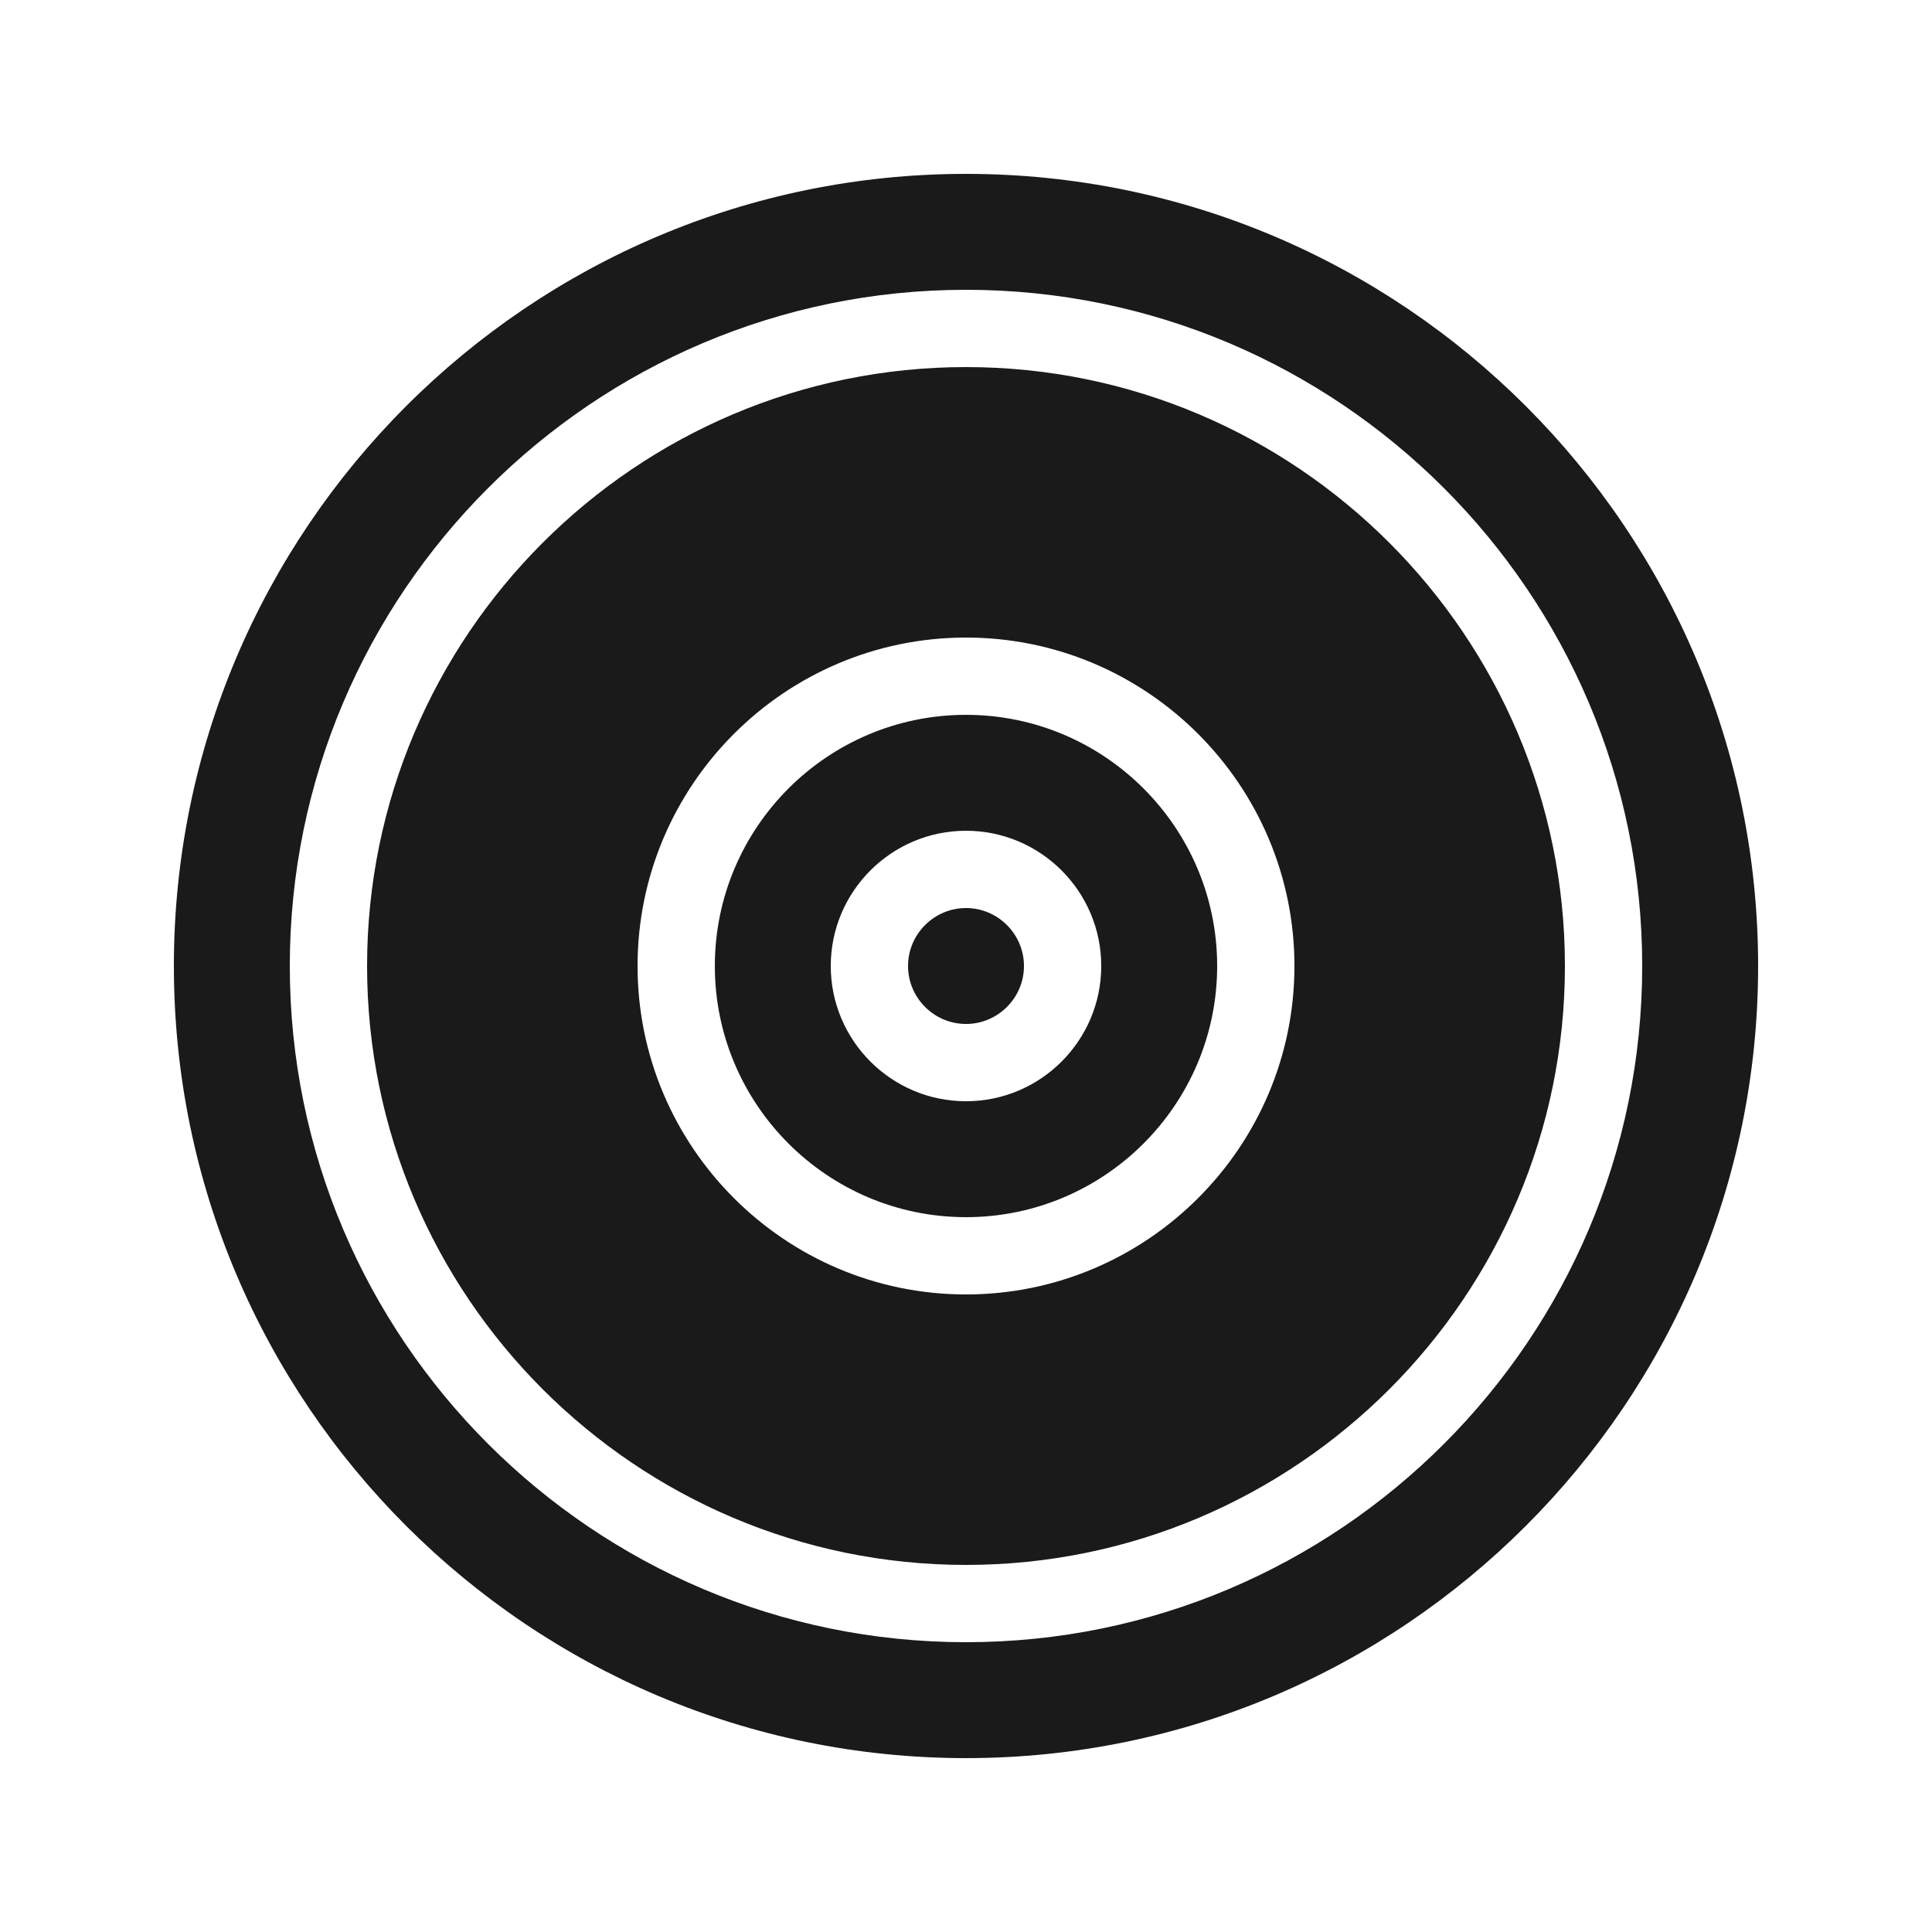
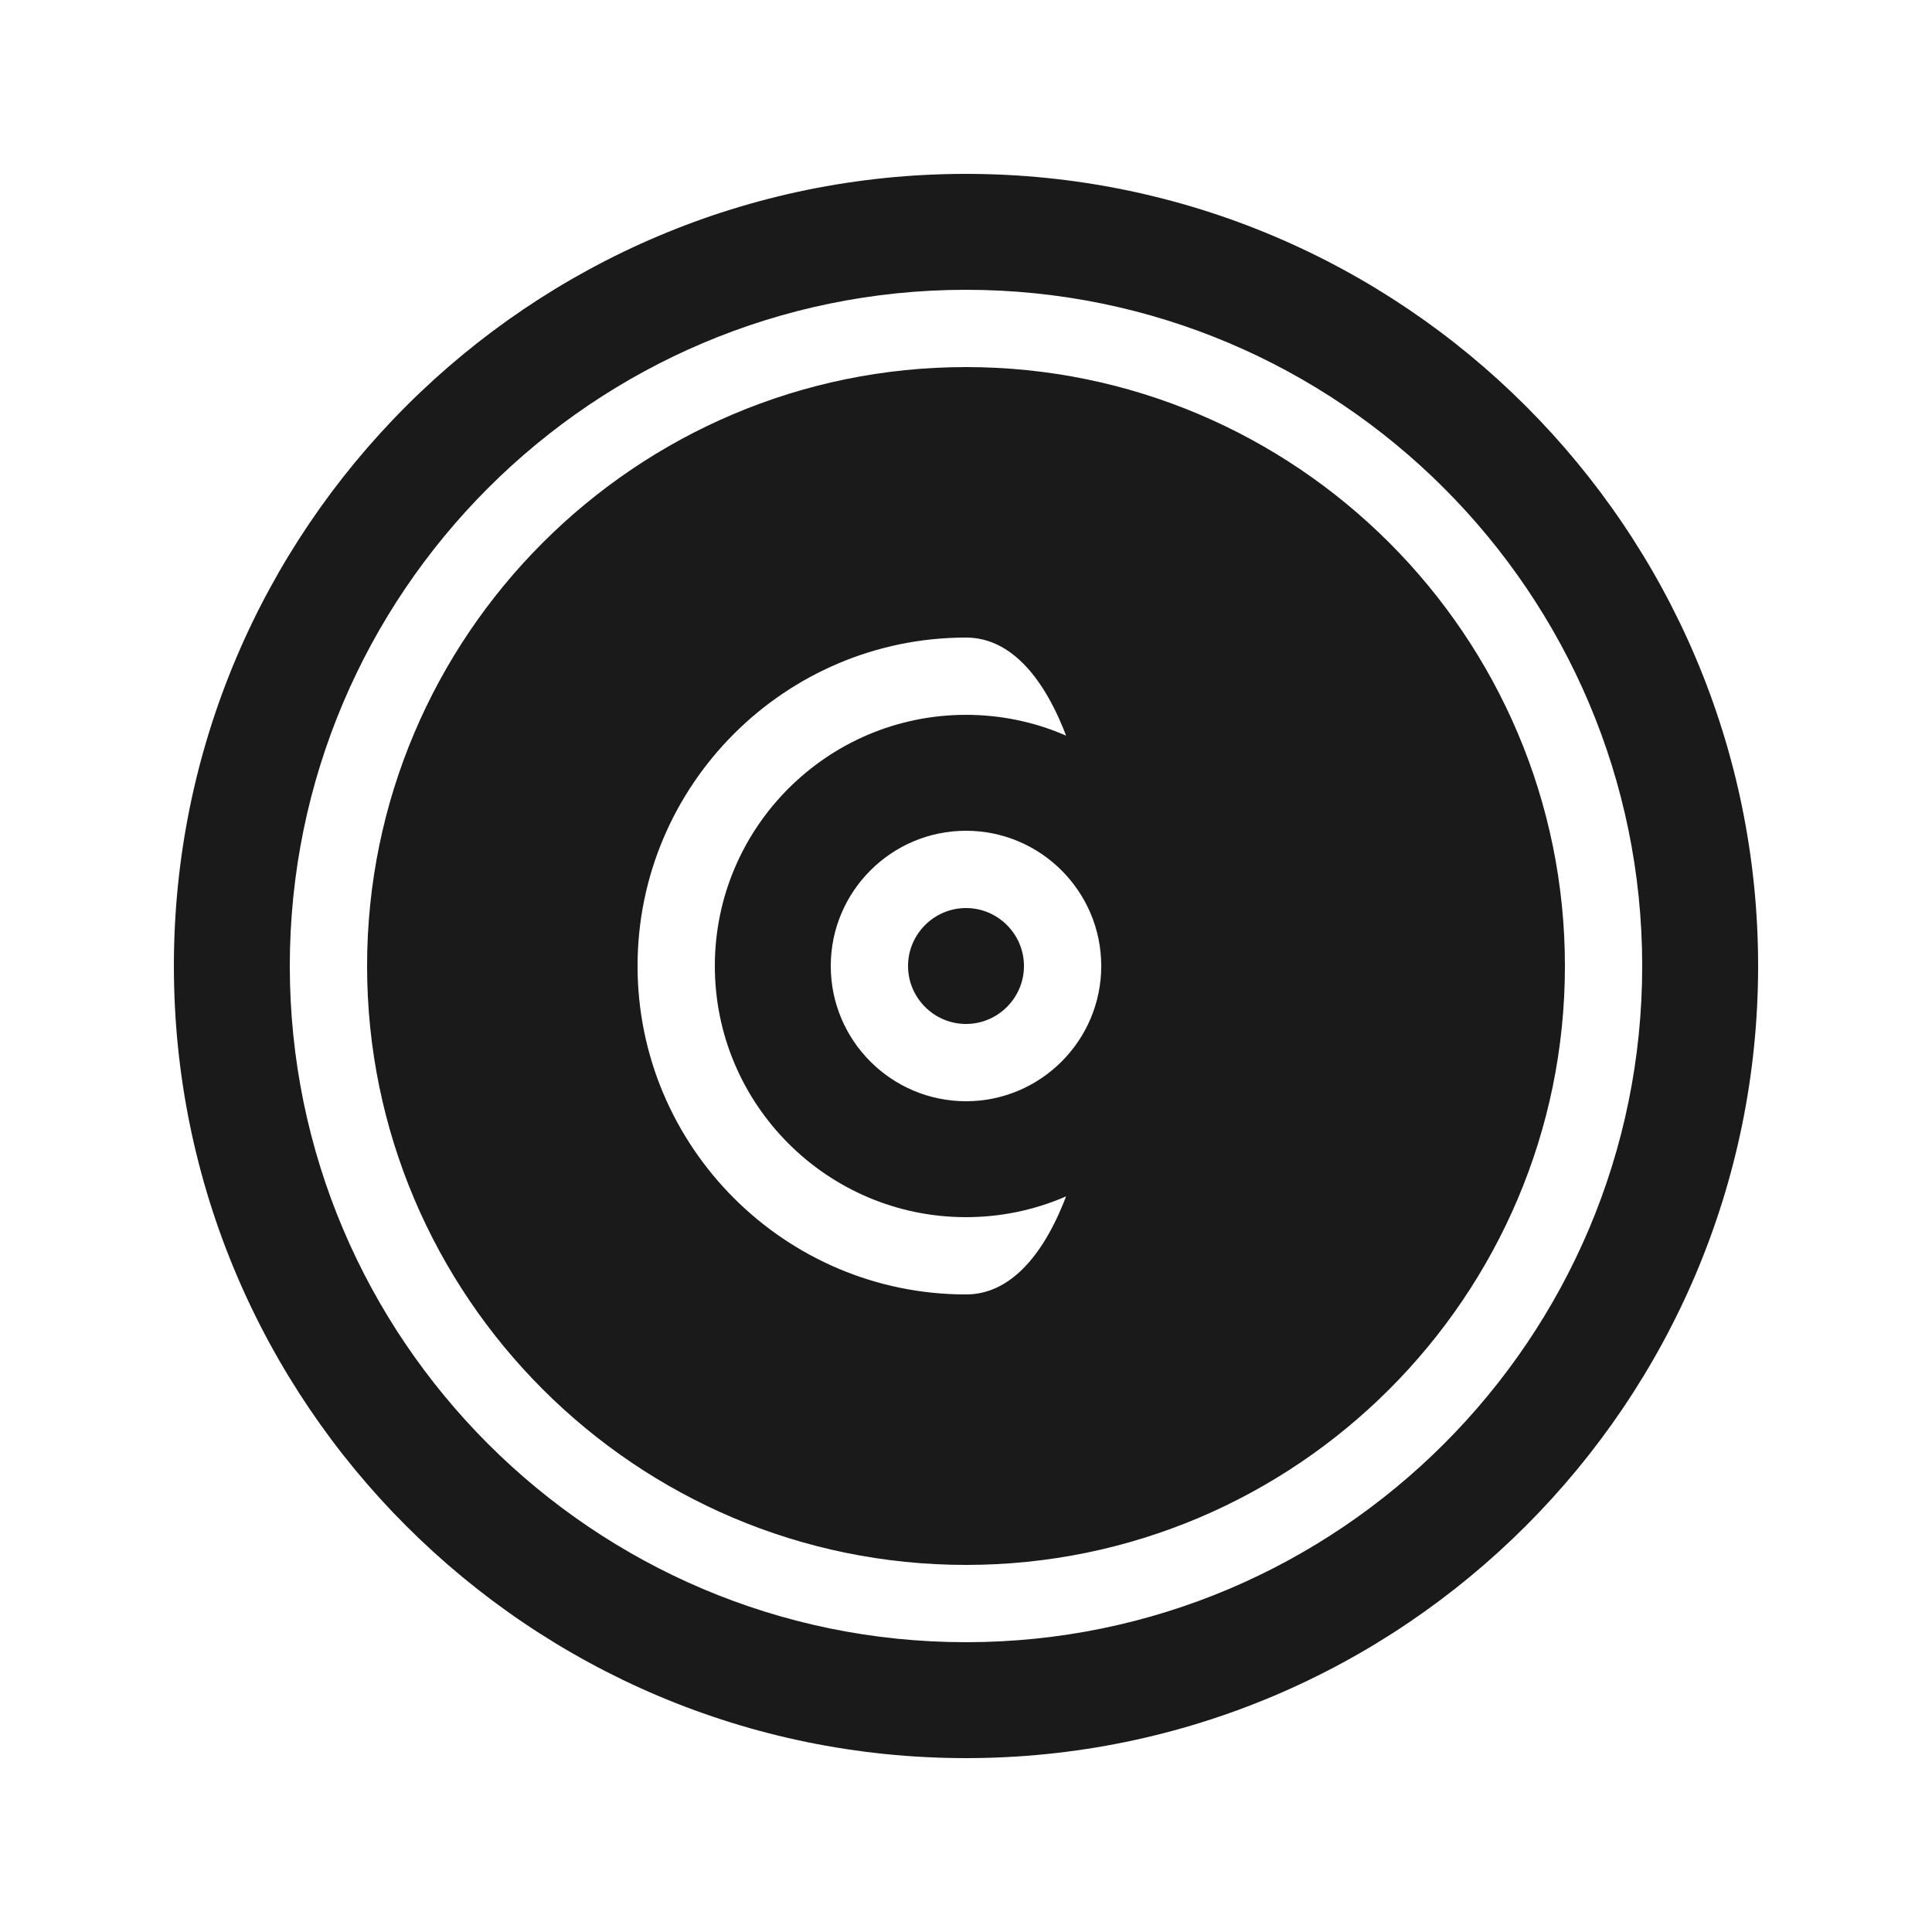
<svg xmlns="http://www.w3.org/2000/svg" height="100px" width="100px" fill="#1A1A1A" version="1.1" x="0px" y="0px" viewBox="0 0 100 100" style="enable-background:new 0 0 100 100;" xml:space="preserve">
-   <path d="M50,9C27.39,9,9,27.39,9,50s18.39,41,41,41s41-18.39,41-41S72.61,9,50,9z M50,85c-19.3,0-35-15.7-35-35s15.7-35,35-35  s35,15.7,35,35S69.3,85,50,85z M50,19c-17.09,0-31,13.91-31,31c0,17.09,13.91,31,31,31s31-13.91,31-31C81,32.91,67.09,19,50,19z   M50,67c-9.37,0-17-7.63-17-17s7.63-17,17-17s17,7.63,17,17S59.37,67,50,67z M50,37c-7.17,0-13,5.83-13,13c0,7.17,5.83,13,13,13  s13-5.83,13-13C63,42.83,57.17,37,50,37z M50,57c-3.86,0-7-3.14-7-7s3.14-7,7-7s7,3.14,7,7S53.86,57,50,57z M53,50  c0,1.65-1.35,3-3,3s-3-1.35-3-3c0-1.65,1.35-3,3-3S53,48.35,53,50z" />
+   <path d="M50,9C27.39,9,9,27.39,9,50s18.39,41,41,41s41-18.39,41-41S72.61,9,50,9z M50,85c-19.3,0-35-15.7-35-35s15.7-35,35-35  s35,15.7,35,35S69.3,85,50,85z M50,19c-17.09,0-31,13.91-31,31c0,17.09,13.91,31,31,31s31-13.91,31-31C81,32.91,67.09,19,50,19z   M50,67c-9.37,0-17-7.63-17-17s7.63-17,17-17S59.37,67,50,67z M50,37c-7.17,0-13,5.83-13,13c0,7.17,5.83,13,13,13  s13-5.83,13-13C63,42.83,57.17,37,50,37z M50,57c-3.86,0-7-3.14-7-7s3.14-7,7-7s7,3.14,7,7S53.86,57,50,57z M53,50  c0,1.65-1.35,3-3,3s-3-1.35-3-3c0-1.65,1.35-3,3-3S53,48.35,53,50z" />
</svg>